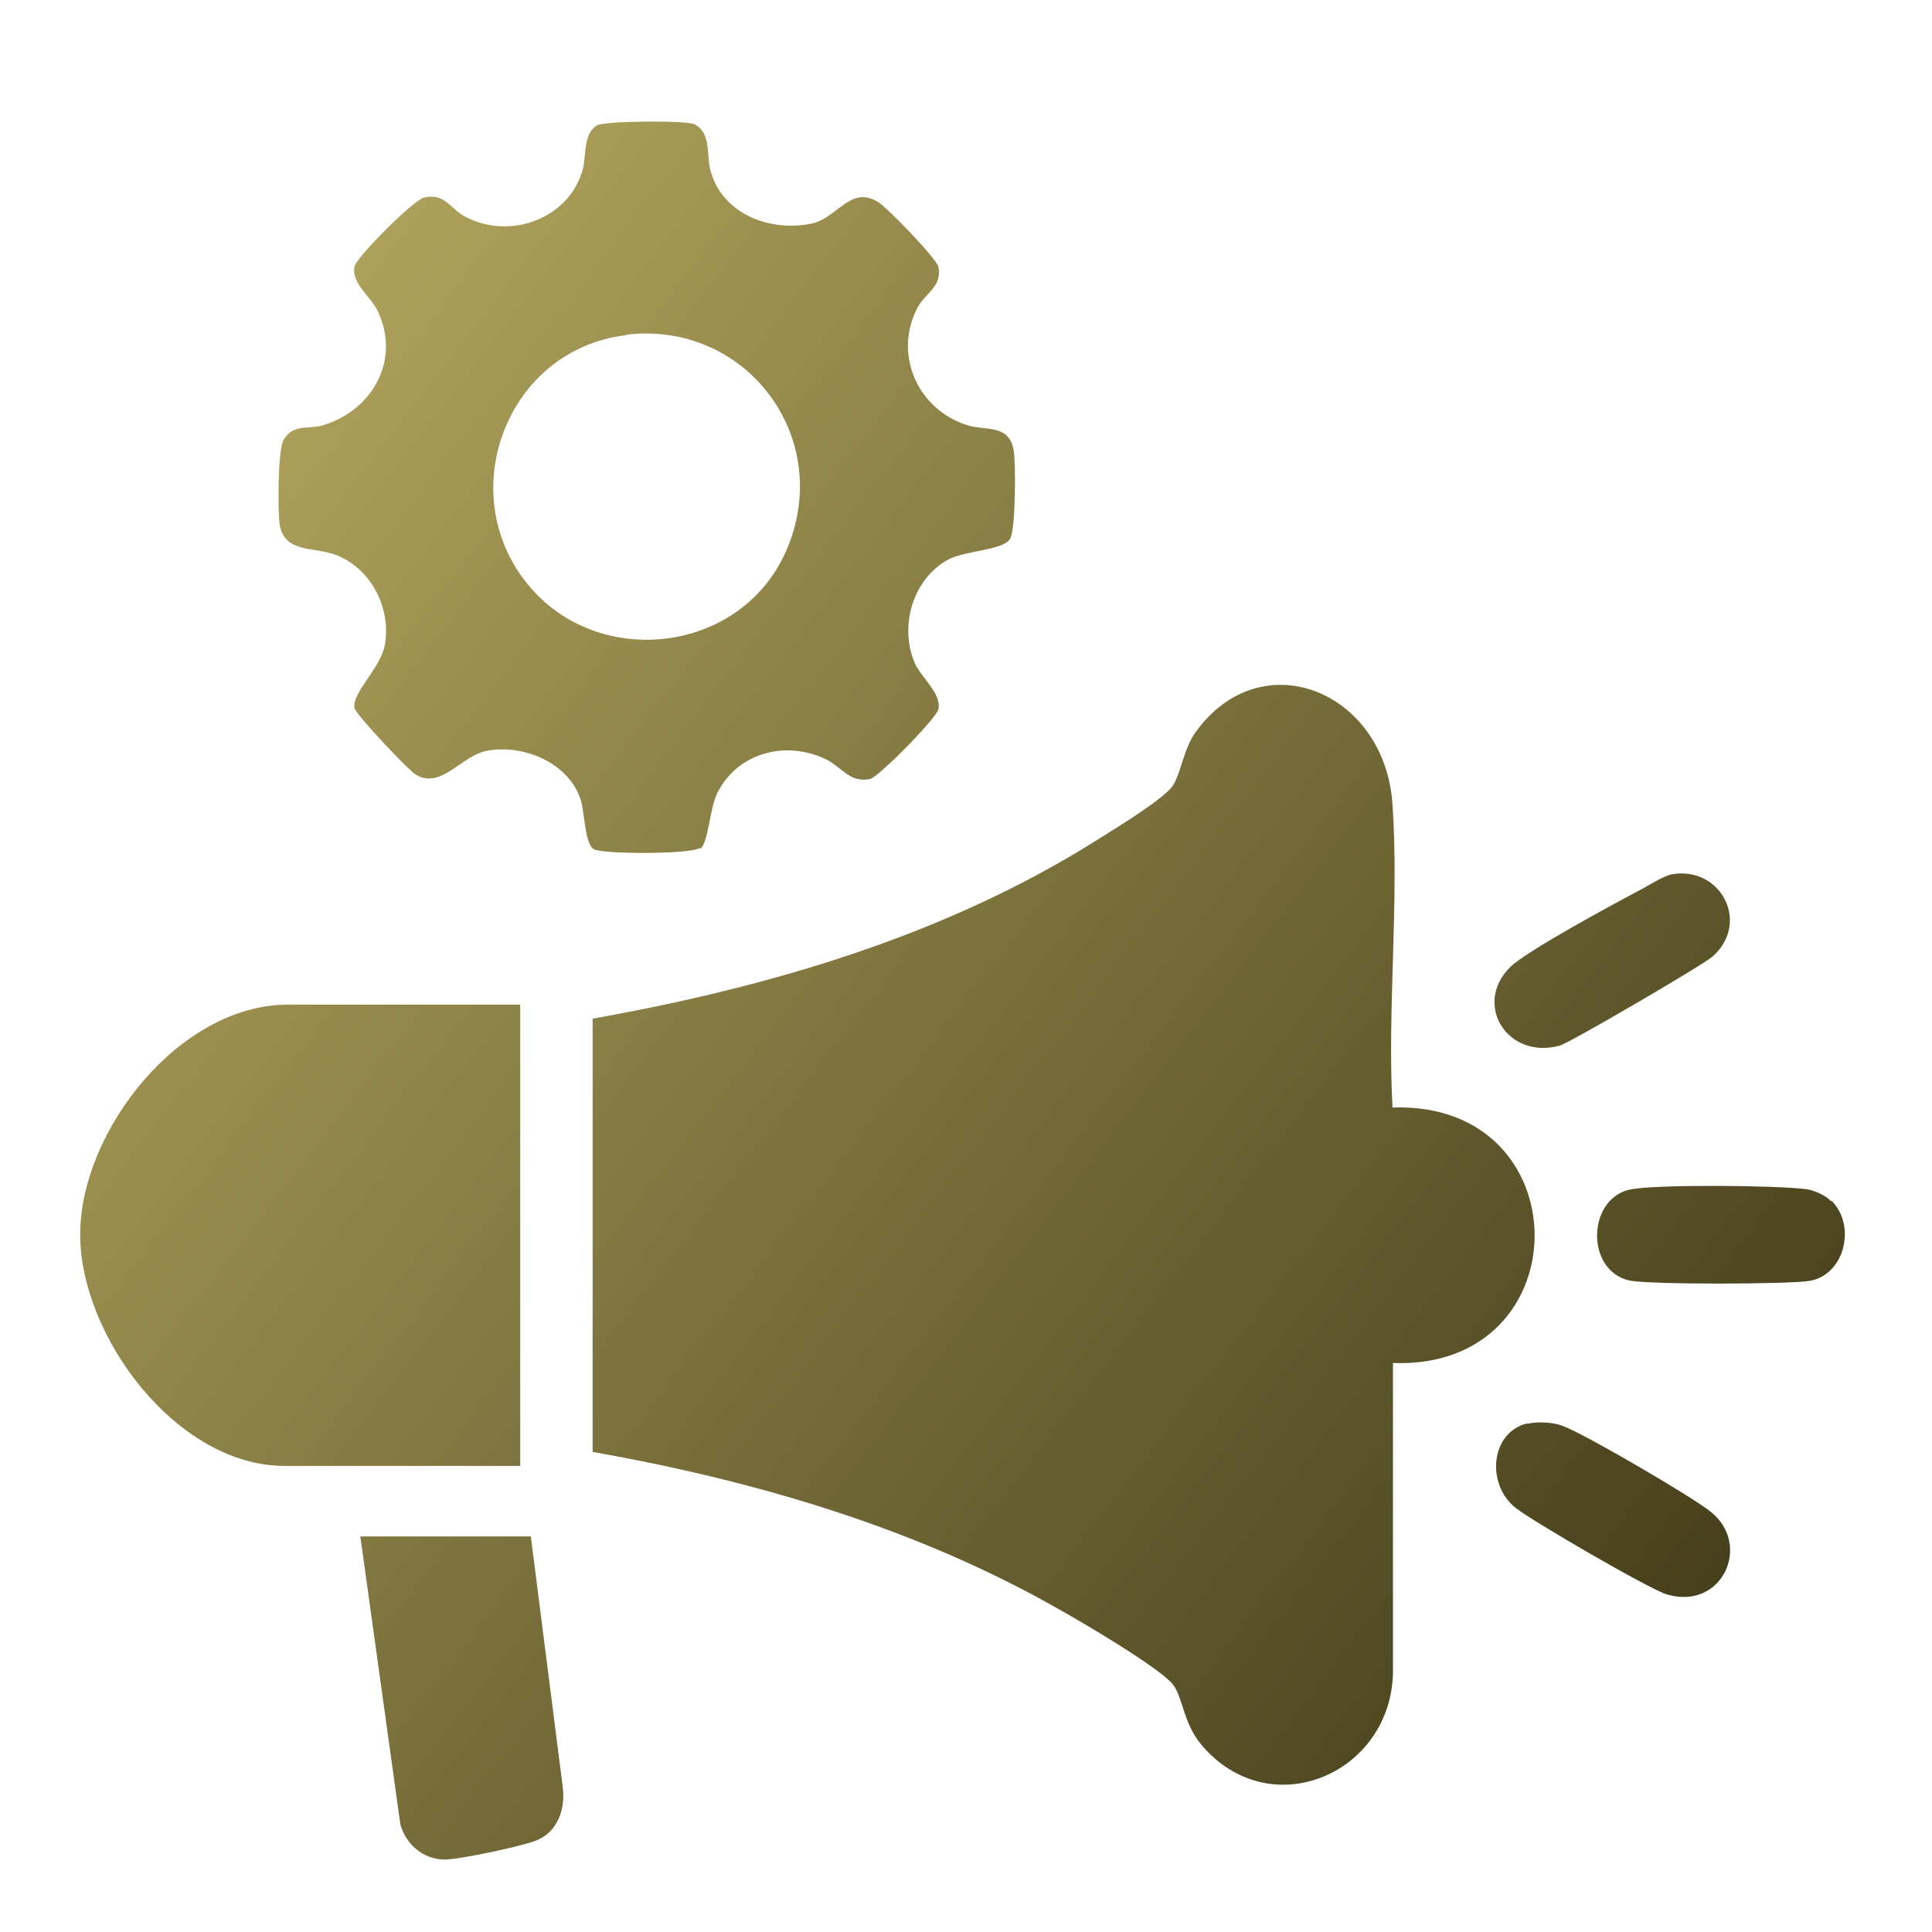
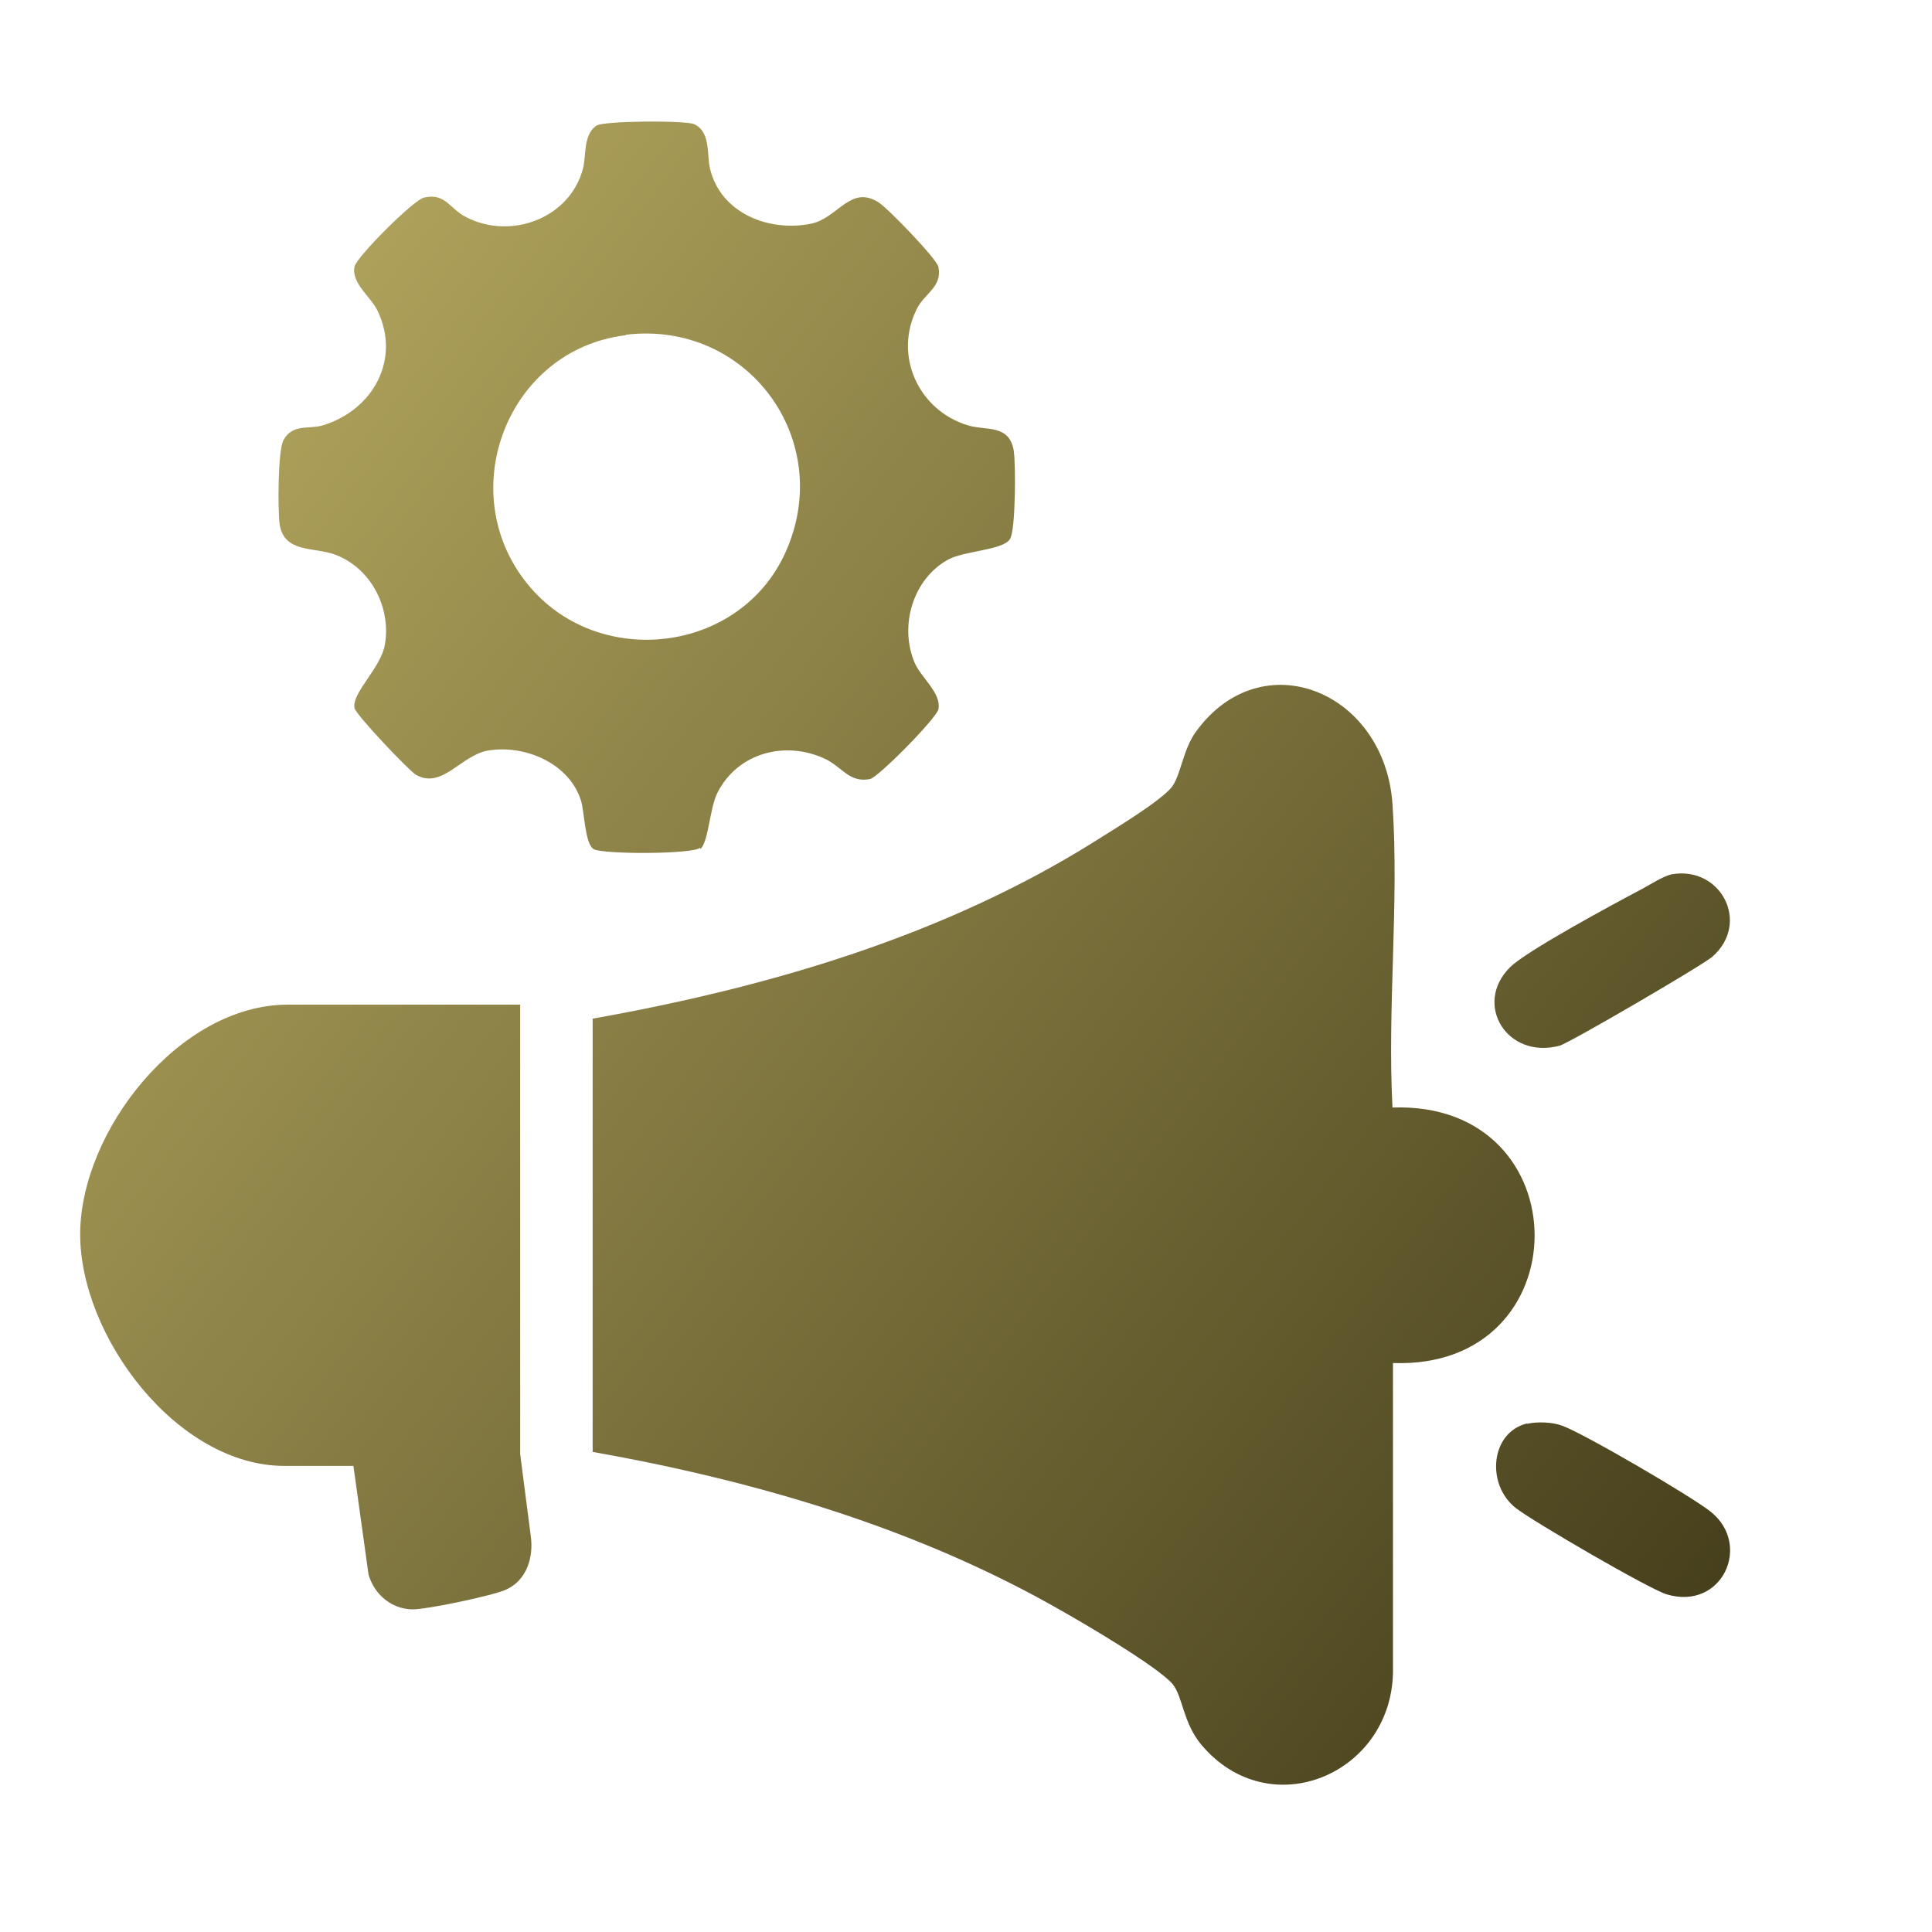
<svg xmlns="http://www.w3.org/2000/svg" xmlns:xlink="http://www.w3.org/1999/xlink" id="Layer_1" data-name="Layer 1" viewBox="0 0 40 40">
  <defs>
    <style>
      .cls-1 {
        fill: url(#linear-gradient-2);
      }

      .cls-2 {
        fill: url(#linear-gradient-4);
      }

      .cls-3 {
        fill: url(#linear-gradient-3);
      }

      .cls-4 {
        fill: url(#linear-gradient-5);
      }

      .cls-5 {
        fill: url(#linear-gradient-7);
      }

      .cls-6 {
        fill: url(#linear-gradient-6);
      }

      .cls-7 {
        fill: url(#linear-gradient);
      }
    </style>
    <linearGradient id="linear-gradient" x1="2.79" y1="9" x2="35.34" y2="34.18" gradientUnits="userSpaceOnUse">
      <stop offset="0" stop-color="#b1a45d" />
      <stop offset="1" stop-color="#453e1b" />
    </linearGradient>
    <linearGradient id="linear-gradient-2" x1="6.22" y1="4.55" x2="38.78" y2="29.74" xlink:href="#linear-gradient" />
    <linearGradient id="linear-gradient-3" x1="-3.36" y1="16.95" x2="29.19" y2="42.13" xlink:href="#linear-gradient" />
    <linearGradient id="linear-gradient-4" x1="-7.19" y1="21.9" x2="25.36" y2="47.08" xlink:href="#linear-gradient" />
    <linearGradient id="linear-gradient-5" x1="3.47" y1="8.12" x2="36.02" y2="33.3" xlink:href="#linear-gradient" />
    <linearGradient id="linear-gradient-6" x1="8.97" y1="1.01" x2="41.52" y2="26.19" xlink:href="#linear-gradient" />
    <linearGradient id="linear-gradient-7" x1="7.06" y1="3.48" x2="39.61" y2="28.66" xlink:href="#linear-gradient" />
  </defs>
  <path class="cls-7" d="M28.84,22.93c3.91-.13,3.91,5.43,0,5.29v6.42c-.05,2.1-2.56,3.16-3.97,1.48-.38-.46-.38-.99-.59-1.25-.29-.35-1.82-1.25-2.3-1.52-2.98-1.71-6.33-2.69-9.71-3.29v-8.97c3.65-.65,7.31-1.72,10.46-3.71.38-.24,1.24-.76,1.51-1.06.2-.22.25-.81.52-1.17,1.36-1.88,3.91-.84,4.07,1.5.14,2.03-.11,4.23,0,6.28Z" />
  <path class="cls-1" d="M14.5,17.55c-.15.14-2.03.14-2.21.03s-.19-.77-.26-1c-.24-.78-1.17-1.17-1.93-1.04-.56.1-.95.81-1.49.5-.14-.08-1.25-1.25-1.27-1.38-.06-.32.55-.83.63-1.32.13-.77-.3-1.59-1.04-1.86-.45-.16-1.04-.03-1.14-.62-.04-.28-.04-1.54.08-1.75.19-.34.52-.22.8-.3,1.05-.31,1.64-1.37,1.14-2.39-.14-.28-.54-.56-.47-.9.04-.2,1.23-1.39,1.44-1.43.45-.1.53.24.88.41.92.47,2.14.02,2.41-1.01.07-.27,0-.7.28-.89.15-.1,1.84-.11,2.02-.03.35.16.26.63.33.92.22.93,1.23,1.32,2.1,1.14.55-.12.81-.81,1.39-.44.18.11,1.21,1.17,1.24,1.34.08.41-.29.55-.44.85-.5.97.02,2.12,1.06,2.43.38.11.85-.03.94.53.04.27.04,1.64-.08,1.82-.14.23-.92.24-1.27.42-.74.4-1.03,1.38-.7,2.15.14.31.55.62.49.95-.03.18-1.25,1.42-1.42,1.45-.42.08-.57-.24-.91-.41-.83-.4-1.83-.14-2.25.7-.16.33-.18,1.01-.35,1.16ZM12.96,6.94c-2.45.29-3.59,3.24-2.04,5.15,1.45,1.79,4.41,1.45,5.35-.67,1.03-2.32-.8-4.79-3.31-4.49Z" />
  <path class="cls-3" d="M10.77,20.8v9.55h-4.88c-2.23,0-4.24-2.69-4.23-4.81s2.05-4.74,4.3-4.74h4.81Z" />
-   <path class="cls-2" d="M10.99,31.81l.66,5.18c.06.44-.09.91-.51,1.1-.25.12-1.67.42-1.95.41-.43-.01-.78-.31-.9-.72l-.83-5.97h3.52Z" />
+   <path class="cls-2" d="M10.99,31.81c.06.44-.09.91-.51,1.1-.25.12-1.67.42-1.95.41-.43-.01-.78-.31-.9-.72l-.83-5.97h3.52Z" />
  <path class="cls-4" d="M31.61,29.48c.21-.05.53-.04.74.04.46.17,2.67,1.46,3.07,1.78.86.69.23,2.05-.91,1.71-.35-.1-2.79-1.52-3.13-1.79-.62-.49-.52-1.57.24-1.75Z" />
  <path class="cls-6" d="M34.62,18.1c1.01-.17,1.63,1.01.83,1.71-.21.18-2.95,1.78-3.16,1.84-1.09.29-1.79-.86-1.03-1.62.32-.33,2.16-1.32,2.67-1.59.2-.1.49-.3.69-.34Z" />
-   <path class="cls-5" d="M37.92,24.86c.52.52.27,1.54-.46,1.66-.44.07-3.33.08-3.73-.01-.92-.21-.87-1.74.06-1.89.59-.1,2.97-.08,3.6,0,.17.02.41.13.52.25Z" />
</svg>